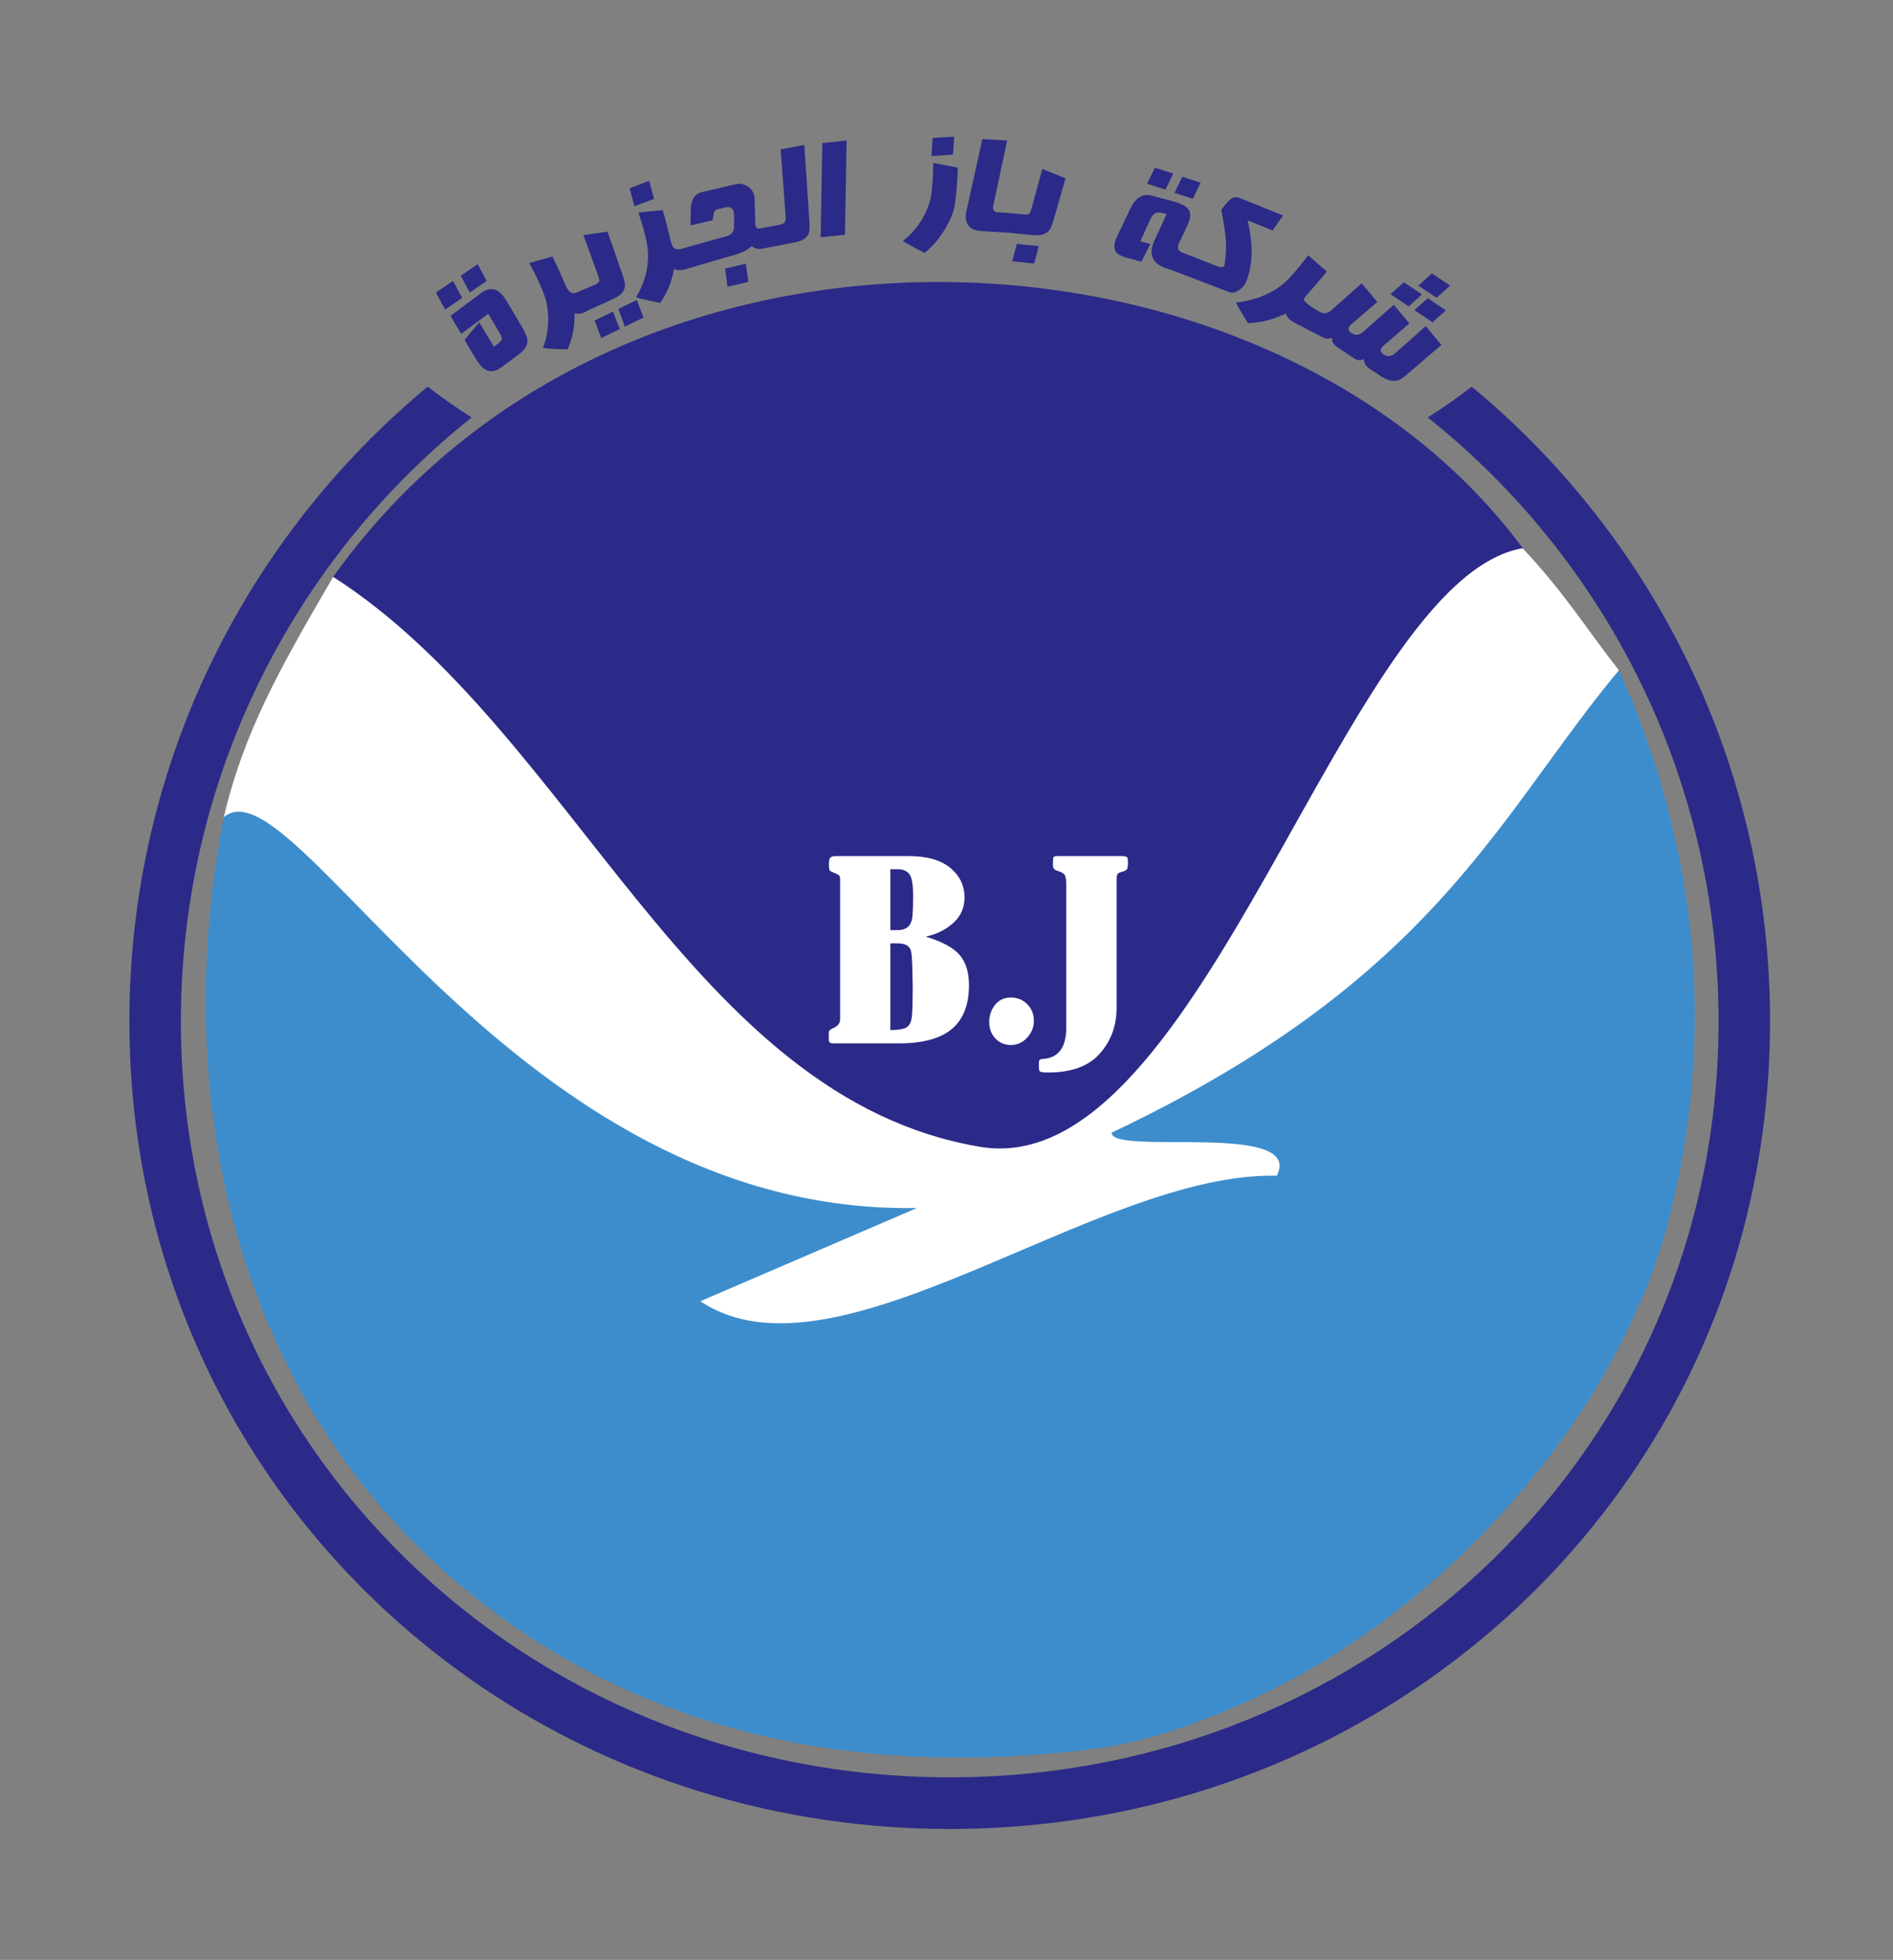
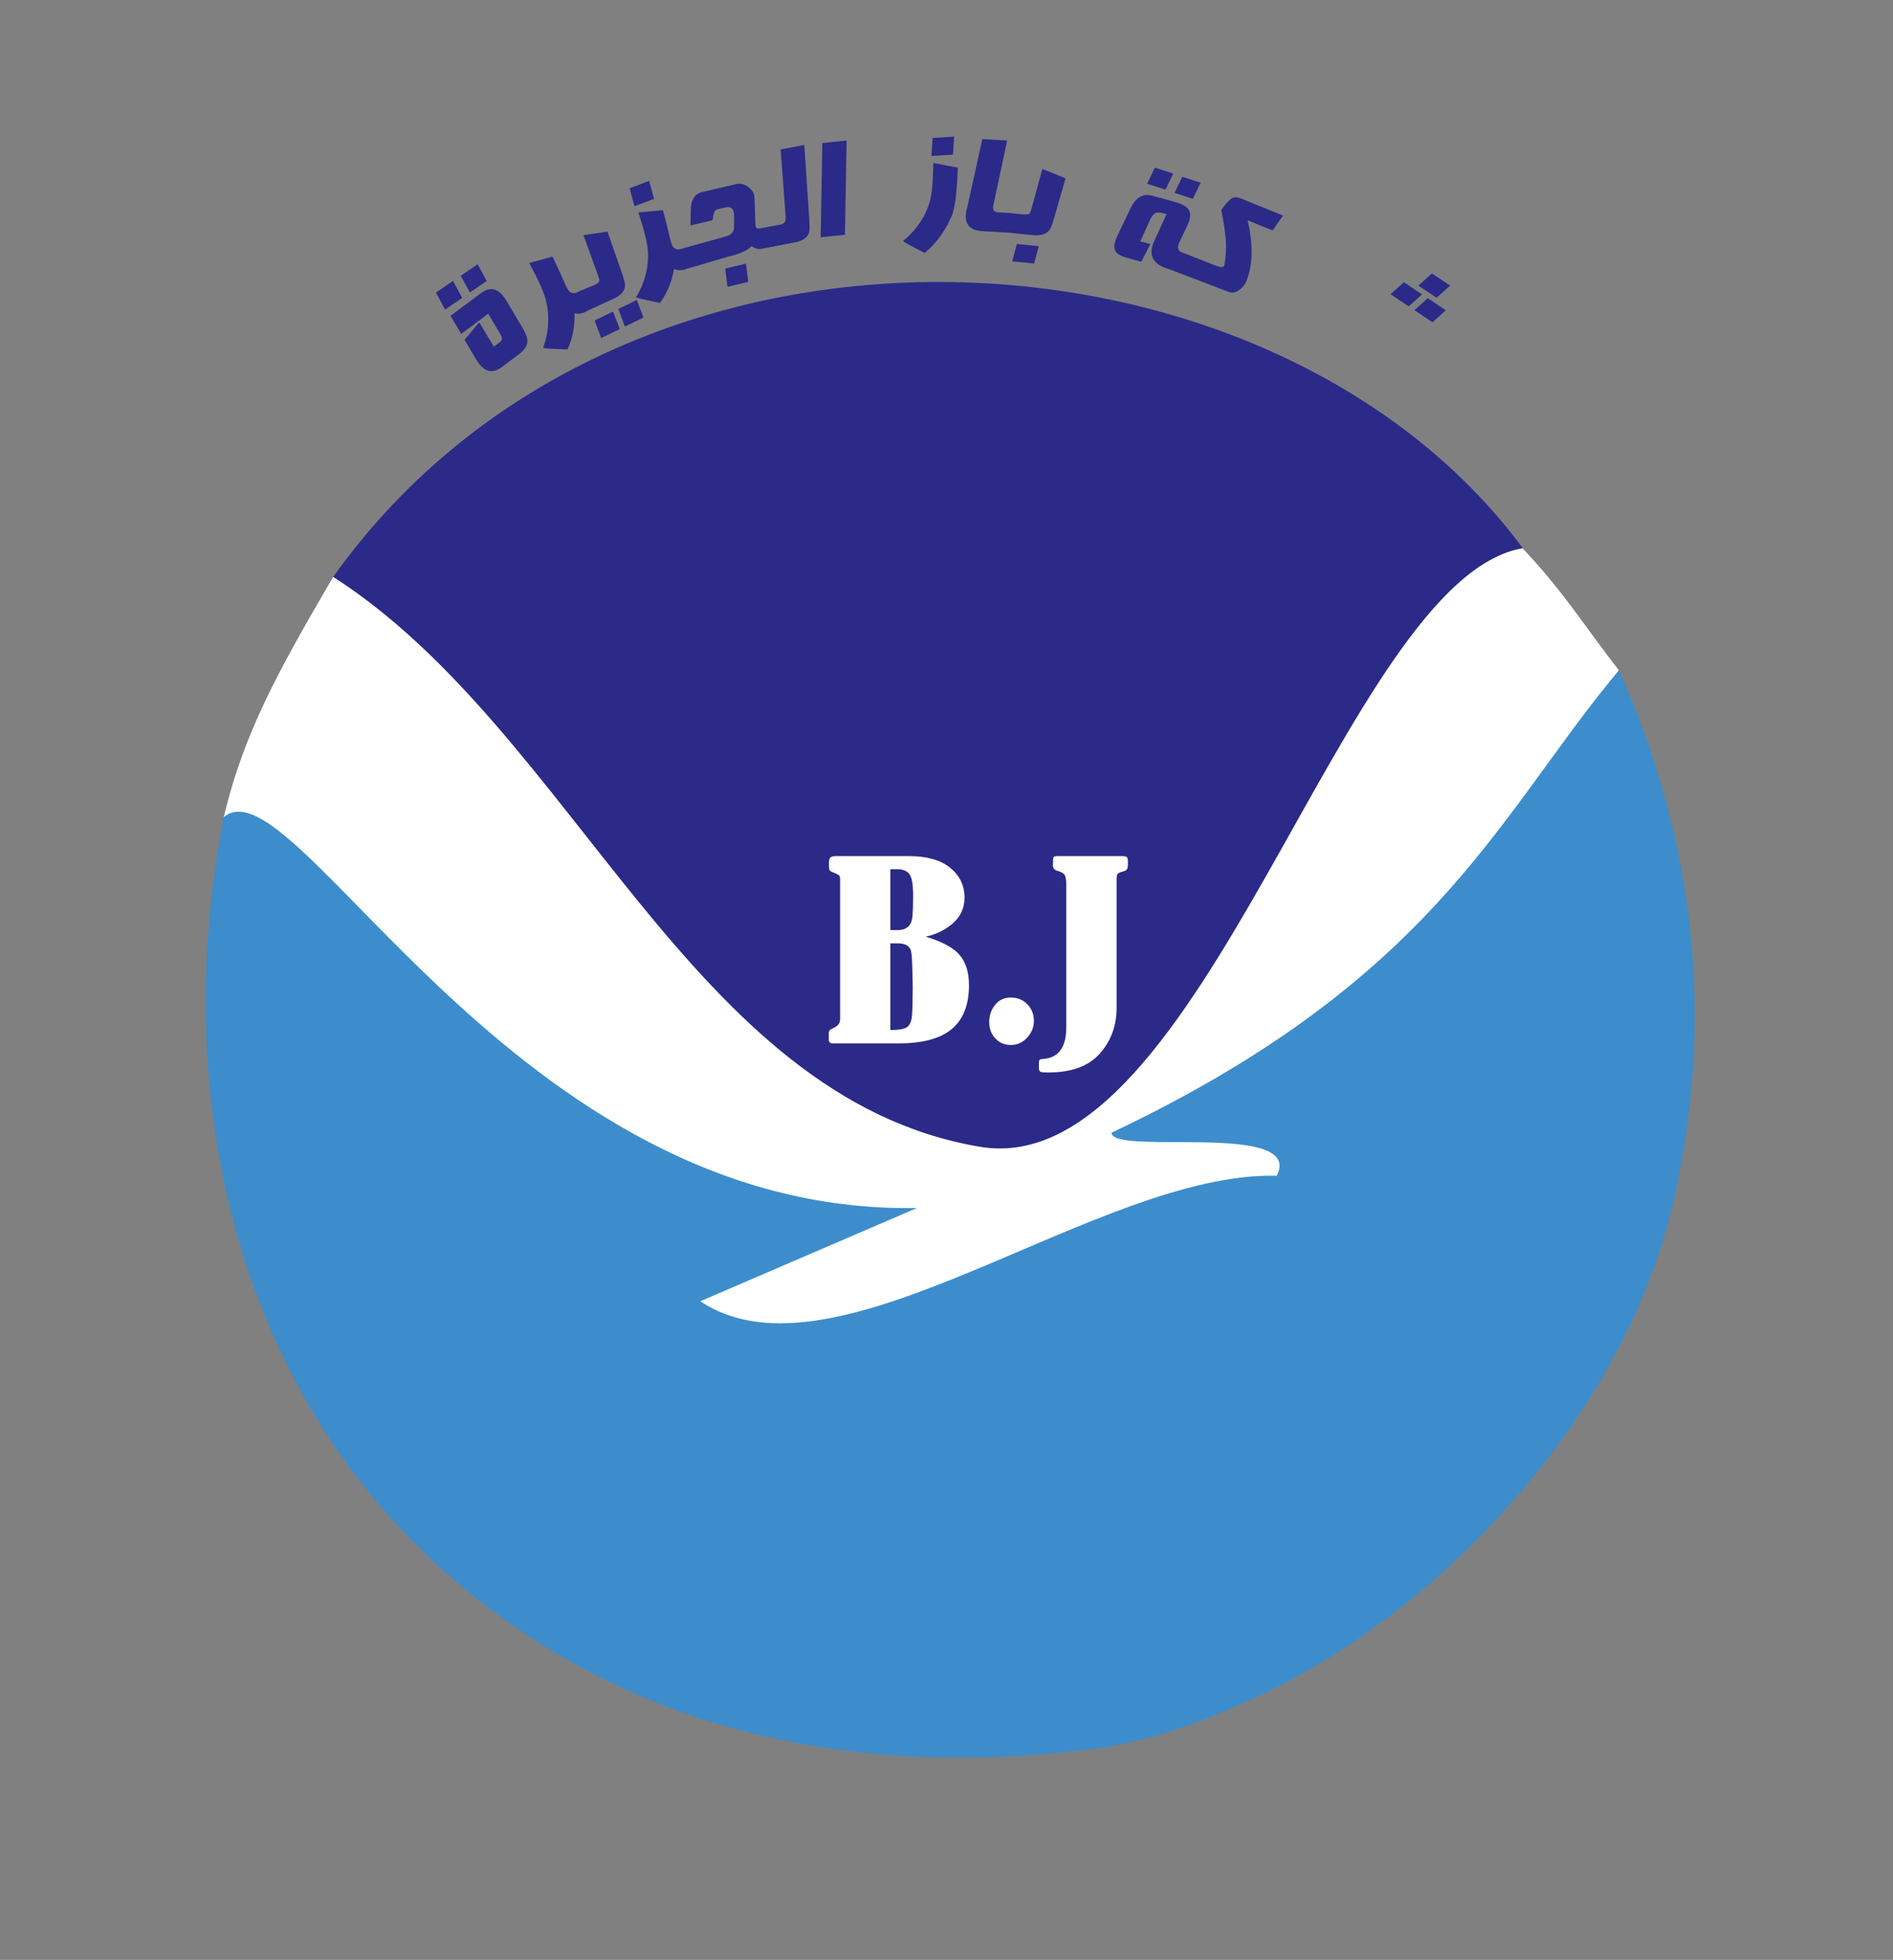
<svg xmlns="http://www.w3.org/2000/svg" xmlns:ns1="http://sodipodi.sourceforge.net/DTD/sodipodi-0.dtd" xmlns:ns2="http://www.inkscape.org/namespaces/inkscape" version="1.1" width="256pt" height="265pt" viewBox="0 0 256 265" id="svg49" ns1:docname="logoBazAljazera.svg" ns2:version="1.3.2 (091e20e, 2023-11-25, custom)">
  <rect x="0" y="0" width="256" height="265" fill="#808080" stroke="none" />
  <defs id="defs49" />
  <ns1:namedview id="namedview49" pagecolor="#ffffff" bordercolor="#000000" borderopacity="0.25" ns2:showpageshadow="2" ns2:pageopacity="0.0" ns2:pagecheckerboard="0" ns2:deskcolor="#d1d1d1" ns2:document-units="pt" ns2:zoom="0.65568084" ns2:cx="-143.36243" ns2:cy="370.60714" ns2:window-width="1440" ns2:window-height="788" ns2:window-x="293" ns2:window-y="1433" ns2:window-maximized="1" ns2:current-layer="Layer-1" />
  <g enable-background="new" id="g49">
    <g id="Layer-1" data-name="Layer 1" transform="matrix(0.17,0,0,0.166,-62.493,-2.448)">
      <path style="fill:#ffffff;fill-opacity:1;stroke-width:4.476;stroke-linecap:round;stroke-linejoin:round;paint-order:stroke fill markers" d="m 545.61,680.405 c 15.879,-68.891 43.679,-119.744 86.976,-195.678 l 946.264,-23.367 c 33.869,36.765 51.05,66.201 76.575,99.301 L 1432.458,1051.397 1041.001,1193.067 632.586,864.661" id="path3" ns1:nodetypes="ccccccc" />
      <path transform="matrix(2.778,0,0,-2.778,0,1700)" d="m 412.961,270.398 c -82.943,14.269 -116.328,121.939 -185.23,167.1 83.076,119.227 268.362,108.519 340.655,8.412 -51.361,-8.995 -91.557,-186.499 -155.425,-175.512" fill="#28277e" fill-rule="evenodd" id="path1" style="fill:#2b2a88;fill-opacity:1" />
      <path transform="matrix(2.778,0,0,-2.778,0,1700)" d="m 445.591,93.861 c -80.862,-10.398 -140.083,11.928 -182.62,48.995 -62.588,54.537 -82.338,141.095 -66.551,224.198 20.359,17.62 82.663,-116.799 198.484,-114.602 -20.677,-9.112 -41.355,-18.225 -62.032,-27.337 39.018,-26.735 113.653,38.096 165.07,36.799 8.023,16.103 -47.266,5.783 -47.314,12.617 90.985,44.145 109.884,91.038 142.906,132.631 0.796,1.002 1.603,2.003 2.419,3 24.941,-57.376 25.869,-110.68 15.285,-157.045 -13.49,-59.092 -64.068,-119.239 -122.608,-145.722 -14.022,-6.343 -28.503,-11.665 -43.039,-13.534" fill="#3d8dcc" fill-rule="evenodd" id="path2" />
      <path transform="matrix(2.778,0,0,-2.778,0,1700)" d="M 387.276,330.045 V 304.634 c 2.37,0 3.96,0.283 4.772,0.85 0.811,0.567 1.288,1.689 1.43,3.368 0.141,1.678 0.213,4.513 0.213,8.505 0,0.816 -0.04,2.67 -0.117,5.561 -0.077,2.892 -0.232,4.632 -0.464,5.222 -0.231,0.59 -0.637,1.054 -1.216,1.395 -0.58,0.34 -1.437,0.51 -2.57,0.51 z m 0,21.737 V 333.923 h 2.048 c 1.288,0 2.299,0.329 3.033,0.986 0.734,0.658 1.159,1.752 1.275,3.283 0.116,1.531 0.174,3.464 0.174,5.8 0,3.266 -0.354,5.38 -1.062,6.345 -0.709,0.963 -1.849,1.445 -3.42,1.445 z m 10.123,-19.764 c 4.715,-1.452 7.961,-3.249 9.738,-5.392 1.778,-2.143 2.666,-5.097 2.666,-8.861 0,-5.738 -1.636,-10.013 -4.908,-12.825 -3.271,-2.812 -8.332,-4.218 -15.184,-4.218 h -18.896 c -0.773,0 -1.159,0.351 -1.159,1.054 v 2.041 c 0,0.567 0.348,0.987 1.043,1.259 1.469,0.613 2.202,1.508 2.202,2.687 v 41.06 c 0,0.566 -0.103,0.952 -0.309,1.156 -0.206,0.204 -0.824,0.522 -1.854,0.953 -0.516,0.204 -0.818,0.43 -0.908,0.68 -0.091,0.249 -0.136,0.862 -0.136,1.837 0,0.862 0.136,1.44 0.406,1.735 0.271,0.295 0.74,0.442 1.411,0.442 h 21.175 c 5.1,0 9.016,-1.145 11.746,-3.435 2.731,-2.292 4.096,-5.206 4.096,-8.743 0,-2.948 -1.076,-5.421 -3.227,-7.416 -2.15,-1.996 -4.785,-3.334 -7.902,-4.014" fill="#ffffff" id="path21" />
      <path transform="matrix(2.778,0,0,-2.778,0,1700)" d="m 421.781,314.159 c 1.906,0 3.484,-0.658 4.733,-1.973 1.249,-1.316 1.874,-2.937 1.874,-4.864 0,-1.837 -0.643,-3.476 -1.931,-4.916 -1.288,-1.441 -2.847,-2.161 -4.676,-2.161 -1.777,0 -3.252,0.641 -4.424,1.922 -1.173,1.282 -1.759,2.887 -1.759,4.814 0,1.905 0.554,3.577 1.662,5.018 1.108,1.44 2.615,2.16 4.521,2.16" fill="#ffffff" id="path22" />
      <path transform="matrix(2.778,0,0,-2.778,0,1700)" d="m 435.151,355.626 h 18.432 c 0.72,0 1.191,-0.091 1.41,-0.272 0.219,-0.182 0.328,-0.692 0.328,-1.531 0,-1.089 -0.096,-1.775 -0.289,-2.058 -0.194,-0.284 -0.625,-0.516 -1.295,-0.697 -0.773,-0.204 -1.243,-0.442 -1.41,-0.714 -0.168,-0.273 -0.251,-0.863 -0.251,-1.77 v -37.453 c 0,-5.216 -1.598,-9.678 -4.792,-13.386 -3.195,-3.708 -8.128,-5.561 -14.799,-5.561 -1.262,0 -2.022,0.085 -2.28,0.254 -0.257,0.17 -0.386,0.54 -0.386,1.106 v 1.293 c 0,0.521 0.058,0.862 0.174,1.02 0.115,0.159 0.482,0.261 1.1,0.306 4.38,0.341 6.57,3.425 6.57,9.253 v 41.604 c 0,1.655 -0.174,2.715 -0.522,3.18 -0.347,0.465 -0.985,0.822 -1.913,1.072 -0.927,0.249 -1.39,0.793 -1.39,1.633 0,1.406 0.057,2.211 0.173,2.415 0.116,0.204 0.495,0.306 1.14,0.306" fill="#ffffff" id="path23" />
      <path transform="matrix(2.778,0,0,-2.778,0,1700)" d="m 262.027,524.218 2.604,-4.906 -4.829,-3.379 -2.604,4.907 z" fill="#28277e" id="path25" style="fill:#2b2a88;fill-opacity:1" />
      <path transform="matrix(2.778,0,0,-2.778,0,1700)" d="m 269.1,529.167 2.604,-4.906 -4.829,-3.379 -2.604,4.907 z" fill="#28277e" id="path26" style="fill:#2b2a88;fill-opacity:1" />
-       <path transform="matrix(2.778,0,0,-2.778,0,1700)" d="m 553.77,493.273 c 52.173,-44.245 85.425,-111.181 85.425,-186.093 0,-133.228 -105.172,-236.793 -234.908,-236.793 -129.738,0 -234.91,103.565 -234.91,236.793 0,74.912 33.252,141.847 85.426,186.093 3.944,-3.141 8.143,-6.154 12.586,-9.027 -50.733,-41.419 -83.267,-105.337 -83.267,-177.066 0,-124.866 98.569,-221.652 220.165,-221.652 121.593,0 220.165,96.786 220.165,221.652 0,71.728 -32.536,135.647 -83.269,177.066 4.443,2.873 8.643,5.886 12.587,9.027" fill="#28277e" fill-rule="evenodd" id="path27" style="fill:#2b2a88;fill-opacity:1" />
      <path transform="matrix(2.778,0,0,-2.778,0,1700)" d="m 307.858,515.287 1.955,-5.119 -5.334,-2.65 -1.87,5.161 z" fill="#28277e" fill-rule="evenodd" id="path30" style="fill:#2b2a88;fill-opacity:1" />
      <path transform="matrix(2.778,0,0,-2.778,0,1700)" d="m 314.683,518.676 1.912,-5.14 -5.327,-2.646 -1.87,5.161 z" fill="#28277e" fill-rule="evenodd" id="path31" style="fill:#2b2a88;fill-opacity:1" />
      <path transform="matrix(2.778,0,0,-2.778,0,1700)" d="m 306.291,538.722 4.069,-11.951 c 0.652,-1.906 0.973,-3.166 0.951,-3.761 -0.043,-1.575 -1.046,-2.851 -2.997,-3.821 L 300.6,515.561 c -1.437,-0.891 -2.686,-1.132 -3.748,-0.732 0.092,-3.911 -0.583,-7.455 -2.018,-10.643 -4.531,0.151 -6.864,0.314 -6.994,0.496 0.477,1.256 0.83,2.59 1.087,3.991 0.583,3.283 0.515,6.491 -0.2,9.628 -0.517,2.327 -2.133,6.071 -4.841,11.232 l 6.622,1.873 c 0.945,-1.888 2.199,-4.672 3.782,-8.357 0.31,-0.71 0.56,-1.205 0.759,-1.48 0.758,-1.053 1.815,-1.164 3.179,-0.319 l 4.394,1.859 c 0.837,0.416 1.281,0.829 1.333,1.248 0.031,0.226 -0.134,0.839 -0.486,1.844 l -4.068,11.503 z" fill="#28277e" fill-rule="evenodd" id="path32" style="fill:#2b2a88;fill-opacity:1" />
      <path transform="matrix(2.778,0,0,-2.778,0,1700)" d="m 318.22,553.61 1.393,-5.266 -5.595,-2.169 -1.393,5.267 z" fill="#28277e" fill-rule="evenodd" id="path33" style="fill:#2b2a88;fill-opacity:1" />
      <path transform="matrix(2.778,0,0,-2.778,0,1700)" d="m 345.934,529.334 0.664,-5.346 -5.947,-1.432 -0.664,5.346 z" fill="#28277e" fill-rule="evenodd" id="path34" style="fill:#2b2a88;fill-opacity:1" />
      <path transform="matrix(2.778,0,0,-2.778,0,1700)" d="m 362.64,564.148 1.434,-21.911 c 0.13,-1.982 0.106,-3.251 -0.068,-3.791 -0.484,-1.481 -1.831,-2.437 -4.049,-2.869 l -9.377,-1.85 c -1.012,-0.244 -2.021,0.01 -3.031,0.75 -1.187,-1.269 -3.427,-2.305 -6.738,-3.102 l -11.595,-3.476 c -1.6,-0.619 -2.89,-0.64 -3.874,-0.071 -0.64,-3.813 -1.976,-7.138 -4.003,-9.99 -4.488,0.92 -6.784,1.477 -6.88,1.676 0.707,1.145 1.312,2.375 1.827,3.697 1.196,3.088 1.728,6.215 1.602,9.383 -0.084,2.356 -0.995,6.267 -2.732,11.748 l 6.955,0.681 c 0.589,-1.994 1.322,-4.919 2.211,-8.767 0.176,-0.743 0.336,-1.274 0.479,-1.568 0.563,-1.158 1.597,-1.446 3.115,-0.859 l 12.094,3.455 c 1.868,0.449 2.698,1.543 2.5,3.28 l 0.039,2.804 c 0.002,0.529 -0.055,0.979 -0.177,1.346 -0.344,1.033 -1.088,1.408 -2.242,1.13 l -2.394,-0.575 c -0.454,-0.11 -0.778,-0.461 -0.965,-1.043 -0.105,-0.323 -0.227,-1.047 -0.374,-2.157 l -6.34,-1.527 c 0.043,1.855 0.08,3.699 0.11,5.541 0.316,2.383 1.347,3.789 3.089,4.207 l 9.887,2.381 c 1.028,0.247 2.047,0.062 3.06,-0.562 1.006,-0.625 1.684,-1.438 2.015,-2.433 0.1,-0.298 0.155,-0.616 0.165,-0.952 l 0.25,-7.967 c 0.002,-0.156 0.027,-0.308 0.07,-0.438 0.194,-0.582 0.574,-0.804 1.138,-0.669 l 5.721,1.09 c 0.828,0.162 1.344,0.467 1.56,0.916 0.171,0.344 0.219,0.941 0.162,1.786 l -1.418,19.385 z" fill="#28277e" fill-rule="evenodd" id="path35" style="fill:#2b2a88;fill-opacity:1" />
      <path transform="matrix(2.778,0,0,-2.778,0,1700)" d="m 374.76,565.438 -0.473,-27.631 -6.954,-0.742 0.473,27.632 z" fill="#28277e" fill-rule="evenodd" id="path36" style="fill:#2b2a88;fill-opacity:1" />
      <path transform="matrix(2.778,0,0,-2.778,0,1700)" d="m 405.552,566.593 -0.329,-5.291 -6.166,-0.405 0.329,5.291 z" fill="#28277e" fill-rule="evenodd" id="path37" style="fill:#2b2a88;fill-opacity:1" />
      <path transform="matrix(2.778,0,0,-2.778,0,1700)" d="m 406.599,557.492 c -0.059,-1.95 -0.156,-3.856 -0.293,-5.724 -0.313,-4.135 -0.812,-6.992 -1.503,-8.58 -1.931,-4.471 -4.494,-8.043 -7.693,-10.712 -4.091,2.144 -6.155,3.321 -6.185,3.533 1.058,0.86 2.045,1.828 2.973,2.909 2.161,2.524 3.684,5.275 4.58,8.253 0.674,2.212 1.04,6.105 1.104,11.696 z" fill="#28277e" fill-rule="evenodd" id="path38" style="fill:#2b2a88;fill-opacity:1" />
      <path transform="matrix(2.778,0,0,-2.778,0,1700)" d="m 429.774,534.467 -1.312,-5.09 -6.277,0.646 1.314,5.09 z" fill="#28277e" fill-rule="evenodd" id="path39" style="fill:#2b2a88;fill-opacity:1" />
      <path transform="matrix(2.778,0,0,-2.778,0,1700)" d="m 437.457,554.356 -3.271,-11.65 c -0.519,-1.861 -0.958,-3.032 -1.32,-3.497 -0.941,-1.237 -2.548,-1.738 -4.83,-1.503 l -6.852,0.705 -7.714,0.472 c -3.054,0.188 -4.582,1.637 -4.593,4.35 -0.003,0.792 0.127,1.583 0.38,2.367 l 4.379,20.27 7.099,-0.435 -3.954,-18.995 c -0.055,-0.301 -0.089,-0.518 -0.087,-0.66 0.002,-0.87 0.468,-1.338 1.387,-1.393 l 2.692,-0.166 9e-4,0.023 0.525,-0.055 0.729,-0.045 v -0.029 l 3.244,-0.335 c 0.976,-0.1 1.612,-8e-4 1.898,0.307 0.148,0.165 0.363,0.738 0.63,1.724 l 3.007,11.293 z" fill="#28277e" fill-rule="evenodd" id="path40" style="fill:#2b2a88;fill-opacity:1" />
      <path transform="matrix(2.778,0,0,-2.778,0,1700)" d="m 499.75,543.457 -2.992,-4.381 -7.163,2.959 c 1.622,-7.106 1.505,-13.059 -0.36,-17.847 -0.359,-0.929 -1.006,-1.757 -1.936,-2.483 -1.105,-0.84 -2.117,-1.066 -3.04,-0.684 l -17.039,6.666 c -4.066,1.121 -5.721,3.308 -4.969,6.56 0.137,0.589 0.345,1.191 0.624,1.806 l 3.514,7.815 -0.637,0.175 c -1.137,0.314 -1.954,0.379 -2.445,0.185 -0.594,-0.23 -1.165,-0.958 -1.715,-2.19 l -2.729,-6.158 2.879,-0.794 -2.578,-5.177 -3.919,1.081 c -1.483,0.409 -2.505,0.892 -3.06,1.456 -0.706,0.7 -0.91,1.707 -0.605,3.022 0.15,0.651 0.417,1.398 0.819,2.244 l 3.591,7.705 c 1.532,3.286 3.579,4.579 6.146,3.872 l 5.813,-1.604 c 1.887,-0.52 3.195,-1.066 3.921,-1.628 1.123,-0.857 1.51,-2.042 1.162,-3.547 -0.15,-0.651 -0.422,-1.405 -0.826,-2.274 l -2.212,-4.779 c -0.137,-0.292 -0.223,-0.558 -0.274,-0.777 -0.259,-1.119 0.263,-1.867 1.57,-2.227 l 9.16,-3.691 c 1.41,-0.583 2.237,-0.572 2.472,0.032 0.042,0.109 0.08,0.277 0.109,0.49 0.352,2.479 0.465,4.714 0.338,6.706 -0.128,2.126 -0.569,5.158 -1.322,9.104 1.307,1.859 2.32,3.003 3.056,3.435 0.653,0.382 1.475,0.368 2.461,-0.038 z" fill="#28277e" fill-rule="evenodd" id="path41" style="fill:#2b2a88;fill-opacity:1" />
      <path transform="matrix(2.778,0,0,-2.778,0,1700)" d="m 539.515,520.34 -3.792,-3.526 -5.221,3.57 3.84,3.493 z" fill="#28277e" fill-rule="evenodd" id="path42" style="fill:#2b2a88;fill-opacity:1" />
      <path transform="matrix(2.778,0,0,-2.778,0,1700)" d="m 546.345,515.668 -3.799,-3.52 -5.208,3.561 3.841,3.492 z" fill="#28277e" fill-rule="evenodd" id="path43" style="fill:#2b2a88;fill-opacity:1" />
      <path transform="matrix(2.778,0,0,-2.778,0,1700)" d="m 547.588,522.902 -3.895,-3.569 -5.213,3.566 3.893,3.568 z" fill="#28277e" fill-rule="evenodd" id="path44" style="fill:#2b2a88;fill-opacity:1" />
-       <path transform="matrix(2.778,0,0,-2.778,0,1700)" d="m 545.073,505.509 -9.154,-8.045 c -1.461,-1.302 -2.481,-2.055 -3.042,-2.251 -1.524,-0.549 -3.235,-0.175 -5.142,1.13 l -3.438,2.351 c -0.826,0.564 -1.306,1.454 -1.453,2.668 -0.949,-0.465 -1.828,-0.426 -2.625,0.12 l -5.103,3.489 c -0.908,0.621 -1.389,1.511 -1.453,2.669 -1.004,-0.427 -1.884,-0.388 -2.631,0.124 l -7.733,4.122 c -1.607,0.824 -2.516,1.767 -2.734,2.825 -3.534,-1.734 -7.154,-2.67 -10.867,-2.82 -2.355,3.854 -3.489,5.875 -3.396,6.061 1.415,0.132 2.833,0.403 4.258,0.782 3.33,0.901 6.233,2.318 8.715,4.245 1.849,1.418 4.39,4.356 7.632,8.807 l 5.361,-4.746 c -1.21,-1.59 -3.074,-3.818 -5.578,-6.703 -0.481,-0.56 -0.797,-0.98 -0.94,-1.261 -0.546,-1.081 4.443,-3.835 4.443,-3.835 1.081,-0.739 2.202,-0.598 3.349,0.423 l 8.719,7.912 4.47,-5.47 -7.33,-6.448 c -0.272,-0.225 -0.473,-0.434 -0.611,-0.629 -0.532,-0.75 -0.339,-1.434 0.591,-2.07 1.088,-0.744 2.208,-0.602 3.354,0.418 l 8.717,7.905 4.467,-5.458 -7.344,-6.438 c -0.208,-0.177 -0.392,-0.378 -0.544,-0.592 -0.559,-0.787 -0.385,-1.485 0.522,-2.107 1.096,-0.749 2.217,-0.608 3.349,0.423 l 8.707,7.921 z" fill="#28277e" fill-rule="evenodd" id="path45" style="fill:#2b2a88;fill-opacity:1" />
      <path transform="matrix(2.778,0,0,-2.778,0,1700)" d="m 277.507,518.206 4.232,-7.323 c 0.963,-1.656 1.488,-2.874 1.585,-3.656 0.209,-1.593 -0.559,-3.056 -2.293,-4.379 l -5.077,-3.874 c -2.25,-1.716 -4.27,-1.525 -6.072,0.566 -0.434,0.504 -0.882,1.144 -1.326,1.921 l -3.207,5.538 4.203,5.138 4.198,-7.14 1.181,0.9 c 0.74,0.564 1.114,1.038 1.135,1.419 0.023,0.321 -0.238,0.947 -0.775,1.882 l -3.162,5.448 -7.737,-5.903 -3.055,5.289 8.744,6.671 c 2.256,1.72 4.287,1.539 6.089,-0.552 0.445,-0.516 0.893,-1.166 1.337,-1.945" fill="#28277e" fill-rule="evenodd" id="path46" style="fill:#2b2a88;fill-opacity:1" />
      <path transform="matrix(2.778,0,0,-2.778,0,1700)" d="m 262.027,524.218 2.604,-4.906 -4.829,-3.379 -2.604,4.907 z" fill="#28277e" id="path47" style="fill:#2b2a88;fill-opacity:1" />
      <path transform="matrix(2.778,0,0,-2.778,0,1700)" d="m 476.136,553.081 -2.224,-4.72 -5.259,1.73 2.225,4.72 z" fill="#28277e" id="path48" style="fill:#2b2a88;fill-opacity:1" />
      <path transform="matrix(2.778,0,0,-2.778,0,1700)" d="m 468.291,555.754 -2.224,-4.72 -5.259,1.73 2.225,4.72 z" fill="#28277e" id="path49" style="fill:#2b2a88;fill-opacity:1" />
    </g>
  </g>
</svg>